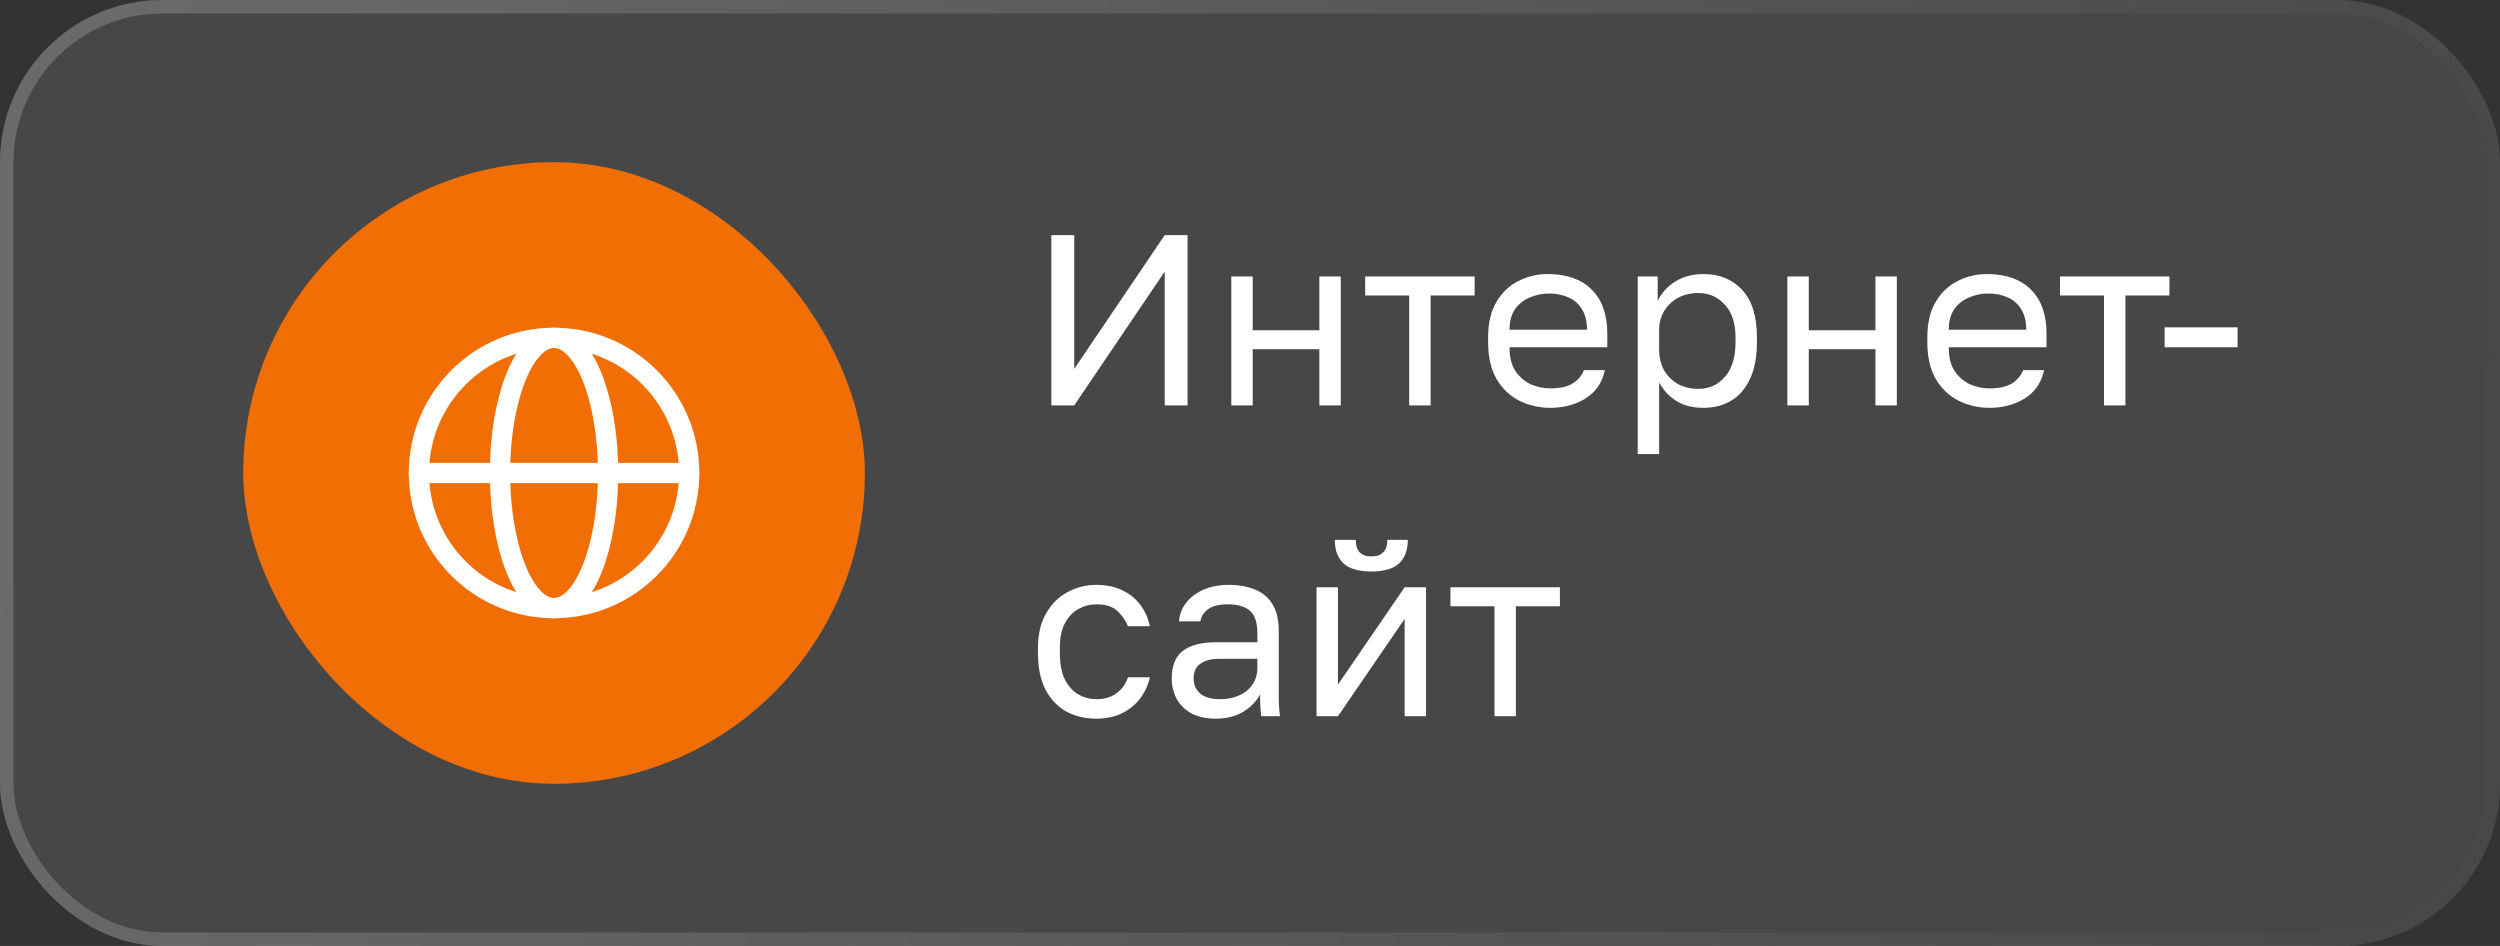
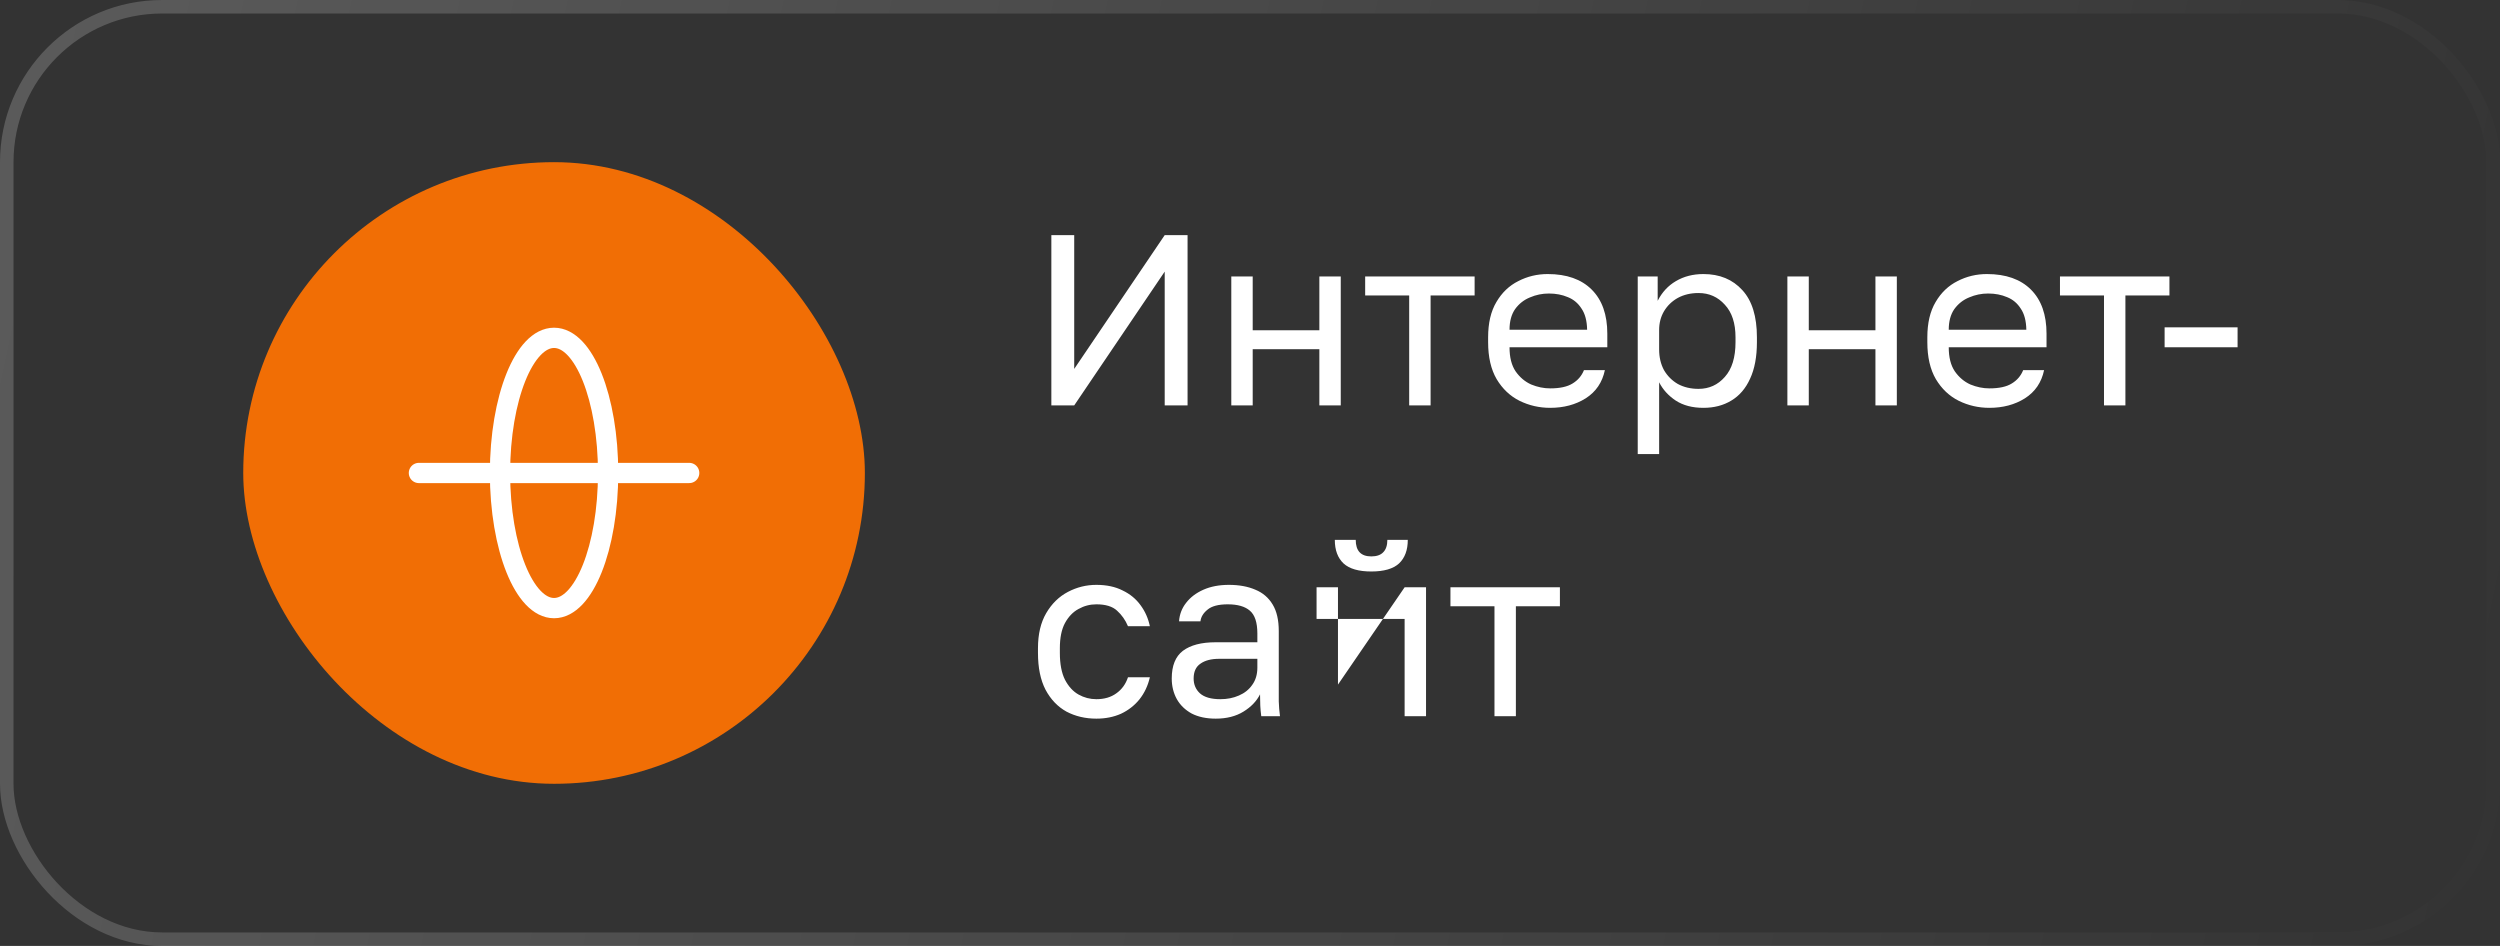
<svg xmlns="http://www.w3.org/2000/svg" width="185" height="70" viewBox="0 0 185 70" fill="none">
  <rect x="0" y="0" width="185" height="70" fill="#333333" stroke="none" />
-   <rect width="185" height="70" rx="12" fill="white" fill-opacity="0.1" />
  <rect x="0.5" y="0.5" width="184" height="69" rx="11.5" stroke="url(#paint0_linear_88_215)" stroke-opacity="0.2" />
  <rect x="18" y="12" width="46" height="46" rx="23" fill="#F16E05" />
-   <circle cx="41" cy="35" r="10" stroke="white" stroke-width="1.5" />
  <ellipse cx="41" cy="35" rx="4" ry="10" stroke="white" stroke-width="1.5" />
  <path d="M31 35H51" stroke="white" stroke-width="1.5" stroke-linecap="round" stroke-linejoin="round" />
-   <path d="M77.8 30V17.4H79.492V27.3L86.188 17.4H87.88V30H86.188V20.1L79.492 30H77.8ZM91.116 30V20.46H92.7V24.438H97.632V20.46H99.216V30H97.632V25.842H92.7V30H91.116ZM104.28 30V21.864H101.022V20.46H109.122V21.864H105.864V30H104.28ZM114.711 30.18C113.907 30.18 113.151 30.006 112.443 29.658C111.747 29.31 111.183 28.776 110.751 28.056C110.331 27.336 110.121 26.424 110.121 25.32V24.96C110.121 23.904 110.325 23.034 110.733 22.35C111.141 21.654 111.681 21.138 112.353 20.802C113.025 20.454 113.751 20.28 114.531 20.28C115.935 20.28 117.021 20.664 117.789 21.432C118.557 22.2 118.941 23.286 118.941 24.69V25.698H111.705C111.705 26.442 111.855 27.036 112.155 27.48C112.467 27.924 112.851 28.248 113.307 28.452C113.775 28.644 114.243 28.74 114.711 28.74C115.431 28.74 115.983 28.62 116.367 28.38C116.763 28.14 117.045 27.81 117.213 27.39H118.761C118.569 28.302 118.095 28.998 117.339 29.478C116.595 29.946 115.719 30.18 114.711 30.18ZM114.621 21.72C114.129 21.72 113.661 21.816 113.217 22.008C112.773 22.188 112.407 22.476 112.119 22.872C111.843 23.268 111.705 23.778 111.705 24.402H117.447C117.435 23.742 117.297 23.22 117.033 22.836C116.781 22.44 116.445 22.158 116.025 21.99C115.605 21.81 115.137 21.72 114.621 21.72ZM121.192 33.6V20.46H122.668V22.26C122.992 21.624 123.442 21.138 124.018 20.802C124.606 20.454 125.284 20.28 126.052 20.28C127.252 20.28 128.212 20.676 128.932 21.468C129.652 22.248 130.012 23.412 130.012 24.96V25.32C130.012 26.4 129.844 27.3 129.508 28.02C129.184 28.74 128.722 29.28 128.122 29.64C127.534 30 126.844 30.18 126.052 30.18C125.236 30.18 124.552 30 124 29.64C123.46 29.28 123.052 28.83 122.776 28.29V33.6H121.192ZM125.692 28.776C126.472 28.776 127.12 28.482 127.636 27.894C128.164 27.306 128.428 26.448 128.428 25.32V24.96C128.428 23.916 128.164 23.112 127.636 22.548C127.12 21.972 126.472 21.684 125.692 21.684C125.116 21.684 124.606 21.804 124.162 22.044C123.73 22.284 123.388 22.614 123.136 23.034C122.896 23.442 122.776 23.904 122.776 24.42V25.86C122.776 26.436 122.896 26.946 123.136 27.39C123.388 27.822 123.73 28.164 124.162 28.416C124.606 28.656 125.116 28.776 125.692 28.776ZM132.266 30V20.46H133.85V24.438H138.782V20.46H140.366V30H138.782V25.842H133.85V30H132.266ZM147.213 30.18C146.409 30.18 145.653 30.006 144.945 29.658C144.249 29.31 143.685 28.776 143.253 28.056C142.833 27.336 142.623 26.424 142.623 25.32V24.96C142.623 23.904 142.827 23.034 143.235 22.35C143.643 21.654 144.183 21.138 144.855 20.802C145.527 20.454 146.253 20.28 147.033 20.28C148.437 20.28 149.523 20.664 150.291 21.432C151.059 22.2 151.443 23.286 151.443 24.69V25.698H144.207C144.207 26.442 144.357 27.036 144.657 27.48C144.969 27.924 145.353 28.248 145.809 28.452C146.277 28.644 146.745 28.74 147.213 28.74C147.933 28.74 148.485 28.62 148.869 28.38C149.265 28.14 149.547 27.81 149.715 27.39H151.263C151.071 28.302 150.597 28.998 149.841 29.478C149.097 29.946 148.221 30.18 147.213 30.18ZM147.123 21.72C146.631 21.72 146.163 21.816 145.719 22.008C145.275 22.188 144.909 22.476 144.621 22.872C144.345 23.268 144.207 23.778 144.207 24.402H149.949C149.937 23.742 149.799 23.22 149.535 22.836C149.283 22.44 148.947 22.158 148.527 21.99C148.107 21.81 147.639 21.72 147.123 21.72ZM155.696 30V21.864H152.438V20.46H160.538V21.864H157.28V30H155.696ZM160.181 25.698V24.222H165.581V25.698H160.181ZM81.13 53.18C80.314 53.18 79.576 53.006 78.916 52.658C78.268 52.298 77.752 51.758 77.368 51.038C76.996 50.318 76.81 49.412 76.81 48.32V47.96C76.81 46.928 77.014 46.064 77.422 45.368C77.83 44.672 78.364 44.15 79.024 43.802C79.684 43.454 80.386 43.28 81.13 43.28C81.886 43.28 82.534 43.418 83.074 43.694C83.626 43.958 84.07 44.324 84.406 44.792C84.742 45.248 84.97 45.764 85.09 46.34H83.47C83.278 45.884 83.008 45.5 82.66 45.188C82.324 44.876 81.814 44.72 81.13 44.72C80.662 44.72 80.224 44.834 79.816 45.062C79.408 45.278 79.072 45.626 78.808 46.106C78.556 46.574 78.43 47.192 78.43 47.96V48.32C78.43 49.136 78.556 49.796 78.808 50.3C79.072 50.804 79.408 51.17 79.816 51.398C80.224 51.626 80.662 51.74 81.13 51.74C81.718 51.74 82.21 51.596 82.606 51.308C83.014 51.02 83.302 50.624 83.47 50.12H85.09C84.946 50.744 84.688 51.29 84.316 51.758C83.944 52.214 83.488 52.568 82.948 52.82C82.408 53.06 81.802 53.18 81.13 53.18ZM89.967 53.18C89.271 53.18 88.677 53.054 88.185 52.802C87.705 52.538 87.339 52.184 87.087 51.74C86.835 51.284 86.709 50.774 86.709 50.21C86.709 49.262 86.985 48.578 87.537 48.158C88.101 47.738 88.905 47.528 89.949 47.528H93.045V46.88C93.045 46.064 92.859 45.5 92.487 45.188C92.127 44.876 91.581 44.72 90.849 44.72C90.165 44.72 89.667 44.852 89.355 45.116C89.043 45.368 88.869 45.656 88.833 45.98H87.249C87.285 45.464 87.459 45.008 87.771 44.612C88.083 44.204 88.509 43.88 89.049 43.64C89.589 43.4 90.219 43.28 90.939 43.28C91.695 43.28 92.349 43.4 92.901 43.64C93.453 43.868 93.879 44.234 94.179 44.738C94.479 45.23 94.629 45.884 94.629 46.7V50.57C94.629 51.074 94.629 51.518 94.629 51.902C94.641 52.274 94.671 52.64 94.719 53H93.333C93.297 52.724 93.273 52.466 93.261 52.226C93.249 51.974 93.243 51.692 93.243 51.38C92.991 51.884 92.583 52.31 92.019 52.658C91.455 53.006 90.771 53.18 89.967 53.18ZM90.309 51.74C90.813 51.74 91.269 51.65 91.677 51.47C92.097 51.29 92.427 51.026 92.667 50.678C92.919 50.33 93.045 49.904 93.045 49.4V48.752H90.219C89.631 48.752 89.169 48.872 88.833 49.112C88.497 49.34 88.329 49.706 88.329 50.21C88.329 50.654 88.485 51.02 88.797 51.308C89.121 51.596 89.625 51.74 90.309 51.74ZM97.426 53V43.46H99.01V50.66L103.942 43.46H105.526V53H103.942V45.8L99.01 53H97.426ZM101.476 42.29C100.54 42.29 99.856 42.092 99.424 41.696C98.992 41.288 98.776 40.706 98.776 39.95H100.324C100.324 40.358 100.42 40.664 100.612 40.868C100.804 41.072 101.092 41.174 101.476 41.174C101.872 41.174 102.166 41.072 102.358 40.868C102.562 40.664 102.664 40.358 102.664 39.95H104.176C104.176 40.706 103.96 41.288 103.528 41.696C103.096 42.092 102.412 42.29 101.476 42.29ZM110.591 53V44.864H107.333V43.46H115.433V44.864H112.175V53H110.591Z" fill="white" />
+   <path d="M77.8 30V17.4H79.492V27.3L86.188 17.4H87.88V30H86.188V20.1L79.492 30H77.8ZM91.116 30V20.46H92.7V24.438H97.632V20.46H99.216V30H97.632V25.842H92.7V30H91.116ZM104.28 30V21.864H101.022V20.46H109.122V21.864H105.864V30H104.28ZM114.711 30.18C113.907 30.18 113.151 30.006 112.443 29.658C111.747 29.31 111.183 28.776 110.751 28.056C110.331 27.336 110.121 26.424 110.121 25.32V24.96C110.121 23.904 110.325 23.034 110.733 22.35C111.141 21.654 111.681 21.138 112.353 20.802C113.025 20.454 113.751 20.28 114.531 20.28C115.935 20.28 117.021 20.664 117.789 21.432C118.557 22.2 118.941 23.286 118.941 24.69V25.698H111.705C111.705 26.442 111.855 27.036 112.155 27.48C112.467 27.924 112.851 28.248 113.307 28.452C113.775 28.644 114.243 28.74 114.711 28.74C115.431 28.74 115.983 28.62 116.367 28.38C116.763 28.14 117.045 27.81 117.213 27.39H118.761C118.569 28.302 118.095 28.998 117.339 29.478C116.595 29.946 115.719 30.18 114.711 30.18ZM114.621 21.72C114.129 21.72 113.661 21.816 113.217 22.008C112.773 22.188 112.407 22.476 112.119 22.872C111.843 23.268 111.705 23.778 111.705 24.402H117.447C117.435 23.742 117.297 23.22 117.033 22.836C116.781 22.44 116.445 22.158 116.025 21.99C115.605 21.81 115.137 21.72 114.621 21.72ZM121.192 33.6V20.46H122.668V22.26C122.992 21.624 123.442 21.138 124.018 20.802C124.606 20.454 125.284 20.28 126.052 20.28C127.252 20.28 128.212 20.676 128.932 21.468C129.652 22.248 130.012 23.412 130.012 24.96V25.32C130.012 26.4 129.844 27.3 129.508 28.02C129.184 28.74 128.722 29.28 128.122 29.64C127.534 30 126.844 30.18 126.052 30.18C125.236 30.18 124.552 30 124 29.64C123.46 29.28 123.052 28.83 122.776 28.29V33.6H121.192ZM125.692 28.776C126.472 28.776 127.12 28.482 127.636 27.894C128.164 27.306 128.428 26.448 128.428 25.32V24.96C128.428 23.916 128.164 23.112 127.636 22.548C127.12 21.972 126.472 21.684 125.692 21.684C125.116 21.684 124.606 21.804 124.162 22.044C123.73 22.284 123.388 22.614 123.136 23.034C122.896 23.442 122.776 23.904 122.776 24.42V25.86C122.776 26.436 122.896 26.946 123.136 27.39C123.388 27.822 123.73 28.164 124.162 28.416C124.606 28.656 125.116 28.776 125.692 28.776ZM132.266 30V20.46H133.85V24.438H138.782V20.46H140.366V30H138.782V25.842H133.85V30H132.266ZM147.213 30.18C146.409 30.18 145.653 30.006 144.945 29.658C144.249 29.31 143.685 28.776 143.253 28.056C142.833 27.336 142.623 26.424 142.623 25.32V24.96C142.623 23.904 142.827 23.034 143.235 22.35C143.643 21.654 144.183 21.138 144.855 20.802C145.527 20.454 146.253 20.28 147.033 20.28C148.437 20.28 149.523 20.664 150.291 21.432C151.059 22.2 151.443 23.286 151.443 24.69V25.698H144.207C144.207 26.442 144.357 27.036 144.657 27.48C144.969 27.924 145.353 28.248 145.809 28.452C146.277 28.644 146.745 28.74 147.213 28.74C147.933 28.74 148.485 28.62 148.869 28.38C149.265 28.14 149.547 27.81 149.715 27.39H151.263C151.071 28.302 150.597 28.998 149.841 29.478C149.097 29.946 148.221 30.18 147.213 30.18ZM147.123 21.72C146.631 21.72 146.163 21.816 145.719 22.008C145.275 22.188 144.909 22.476 144.621 22.872C144.345 23.268 144.207 23.778 144.207 24.402H149.949C149.937 23.742 149.799 23.22 149.535 22.836C149.283 22.44 148.947 22.158 148.527 21.99C148.107 21.81 147.639 21.72 147.123 21.72ZM155.696 30V21.864H152.438V20.46H160.538V21.864H157.28V30H155.696ZM160.181 25.698V24.222H165.581V25.698H160.181ZM81.13 53.18C80.314 53.18 79.576 53.006 78.916 52.658C78.268 52.298 77.752 51.758 77.368 51.038C76.996 50.318 76.81 49.412 76.81 48.32V47.96C76.81 46.928 77.014 46.064 77.422 45.368C77.83 44.672 78.364 44.15 79.024 43.802C79.684 43.454 80.386 43.28 81.13 43.28C81.886 43.28 82.534 43.418 83.074 43.694C83.626 43.958 84.07 44.324 84.406 44.792C84.742 45.248 84.97 45.764 85.09 46.34H83.47C83.278 45.884 83.008 45.5 82.66 45.188C82.324 44.876 81.814 44.72 81.13 44.72C80.662 44.72 80.224 44.834 79.816 45.062C79.408 45.278 79.072 45.626 78.808 46.106C78.556 46.574 78.43 47.192 78.43 47.96V48.32C78.43 49.136 78.556 49.796 78.808 50.3C79.072 50.804 79.408 51.17 79.816 51.398C80.224 51.626 80.662 51.74 81.13 51.74C81.718 51.74 82.21 51.596 82.606 51.308C83.014 51.02 83.302 50.624 83.47 50.12H85.09C84.946 50.744 84.688 51.29 84.316 51.758C83.944 52.214 83.488 52.568 82.948 52.82C82.408 53.06 81.802 53.18 81.13 53.18ZM89.967 53.18C89.271 53.18 88.677 53.054 88.185 52.802C87.705 52.538 87.339 52.184 87.087 51.74C86.835 51.284 86.709 50.774 86.709 50.21C86.709 49.262 86.985 48.578 87.537 48.158C88.101 47.738 88.905 47.528 89.949 47.528H93.045V46.88C93.045 46.064 92.859 45.5 92.487 45.188C92.127 44.876 91.581 44.72 90.849 44.72C90.165 44.72 89.667 44.852 89.355 45.116C89.043 45.368 88.869 45.656 88.833 45.98H87.249C87.285 45.464 87.459 45.008 87.771 44.612C88.083 44.204 88.509 43.88 89.049 43.64C89.589 43.4 90.219 43.28 90.939 43.28C91.695 43.28 92.349 43.4 92.901 43.64C93.453 43.868 93.879 44.234 94.179 44.738C94.479 45.23 94.629 45.884 94.629 46.7V50.57C94.629 51.074 94.629 51.518 94.629 51.902C94.641 52.274 94.671 52.64 94.719 53H93.333C93.297 52.724 93.273 52.466 93.261 52.226C93.249 51.974 93.243 51.692 93.243 51.38C92.991 51.884 92.583 52.31 92.019 52.658C91.455 53.006 90.771 53.18 89.967 53.18ZM90.309 51.74C90.813 51.74 91.269 51.65 91.677 51.47C92.097 51.29 92.427 51.026 92.667 50.678C92.919 50.33 93.045 49.904 93.045 49.4V48.752H90.219C89.631 48.752 89.169 48.872 88.833 49.112C88.497 49.34 88.329 49.706 88.329 50.21C88.329 50.654 88.485 51.02 88.797 51.308C89.121 51.596 89.625 51.74 90.309 51.74ZM97.426 53V43.46H99.01V50.66L103.942 43.46H105.526V53H103.942V45.8H97.426ZM101.476 42.29C100.54 42.29 99.856 42.092 99.424 41.696C98.992 41.288 98.776 40.706 98.776 39.95H100.324C100.324 40.358 100.42 40.664 100.612 40.868C100.804 41.072 101.092 41.174 101.476 41.174C101.872 41.174 102.166 41.072 102.358 40.868C102.562 40.664 102.664 40.358 102.664 39.95H104.176C104.176 40.706 103.96 41.288 103.528 41.696C103.096 42.092 102.412 42.29 101.476 42.29ZM110.591 53V44.864H107.333V43.46H115.433V44.864H112.175V53H110.591Z" fill="white" />
  <defs>
    <linearGradient id="paint0_linear_88_215" x1="-3.953" y1="-1.96273e-06" x2="191.073" y2="41.372" gradientUnits="userSpaceOnUse">
      <stop stop-color="white" />
      <stop offset="1" stop-color="white" stop-opacity="0" />
    </linearGradient>
  </defs>
</svg>